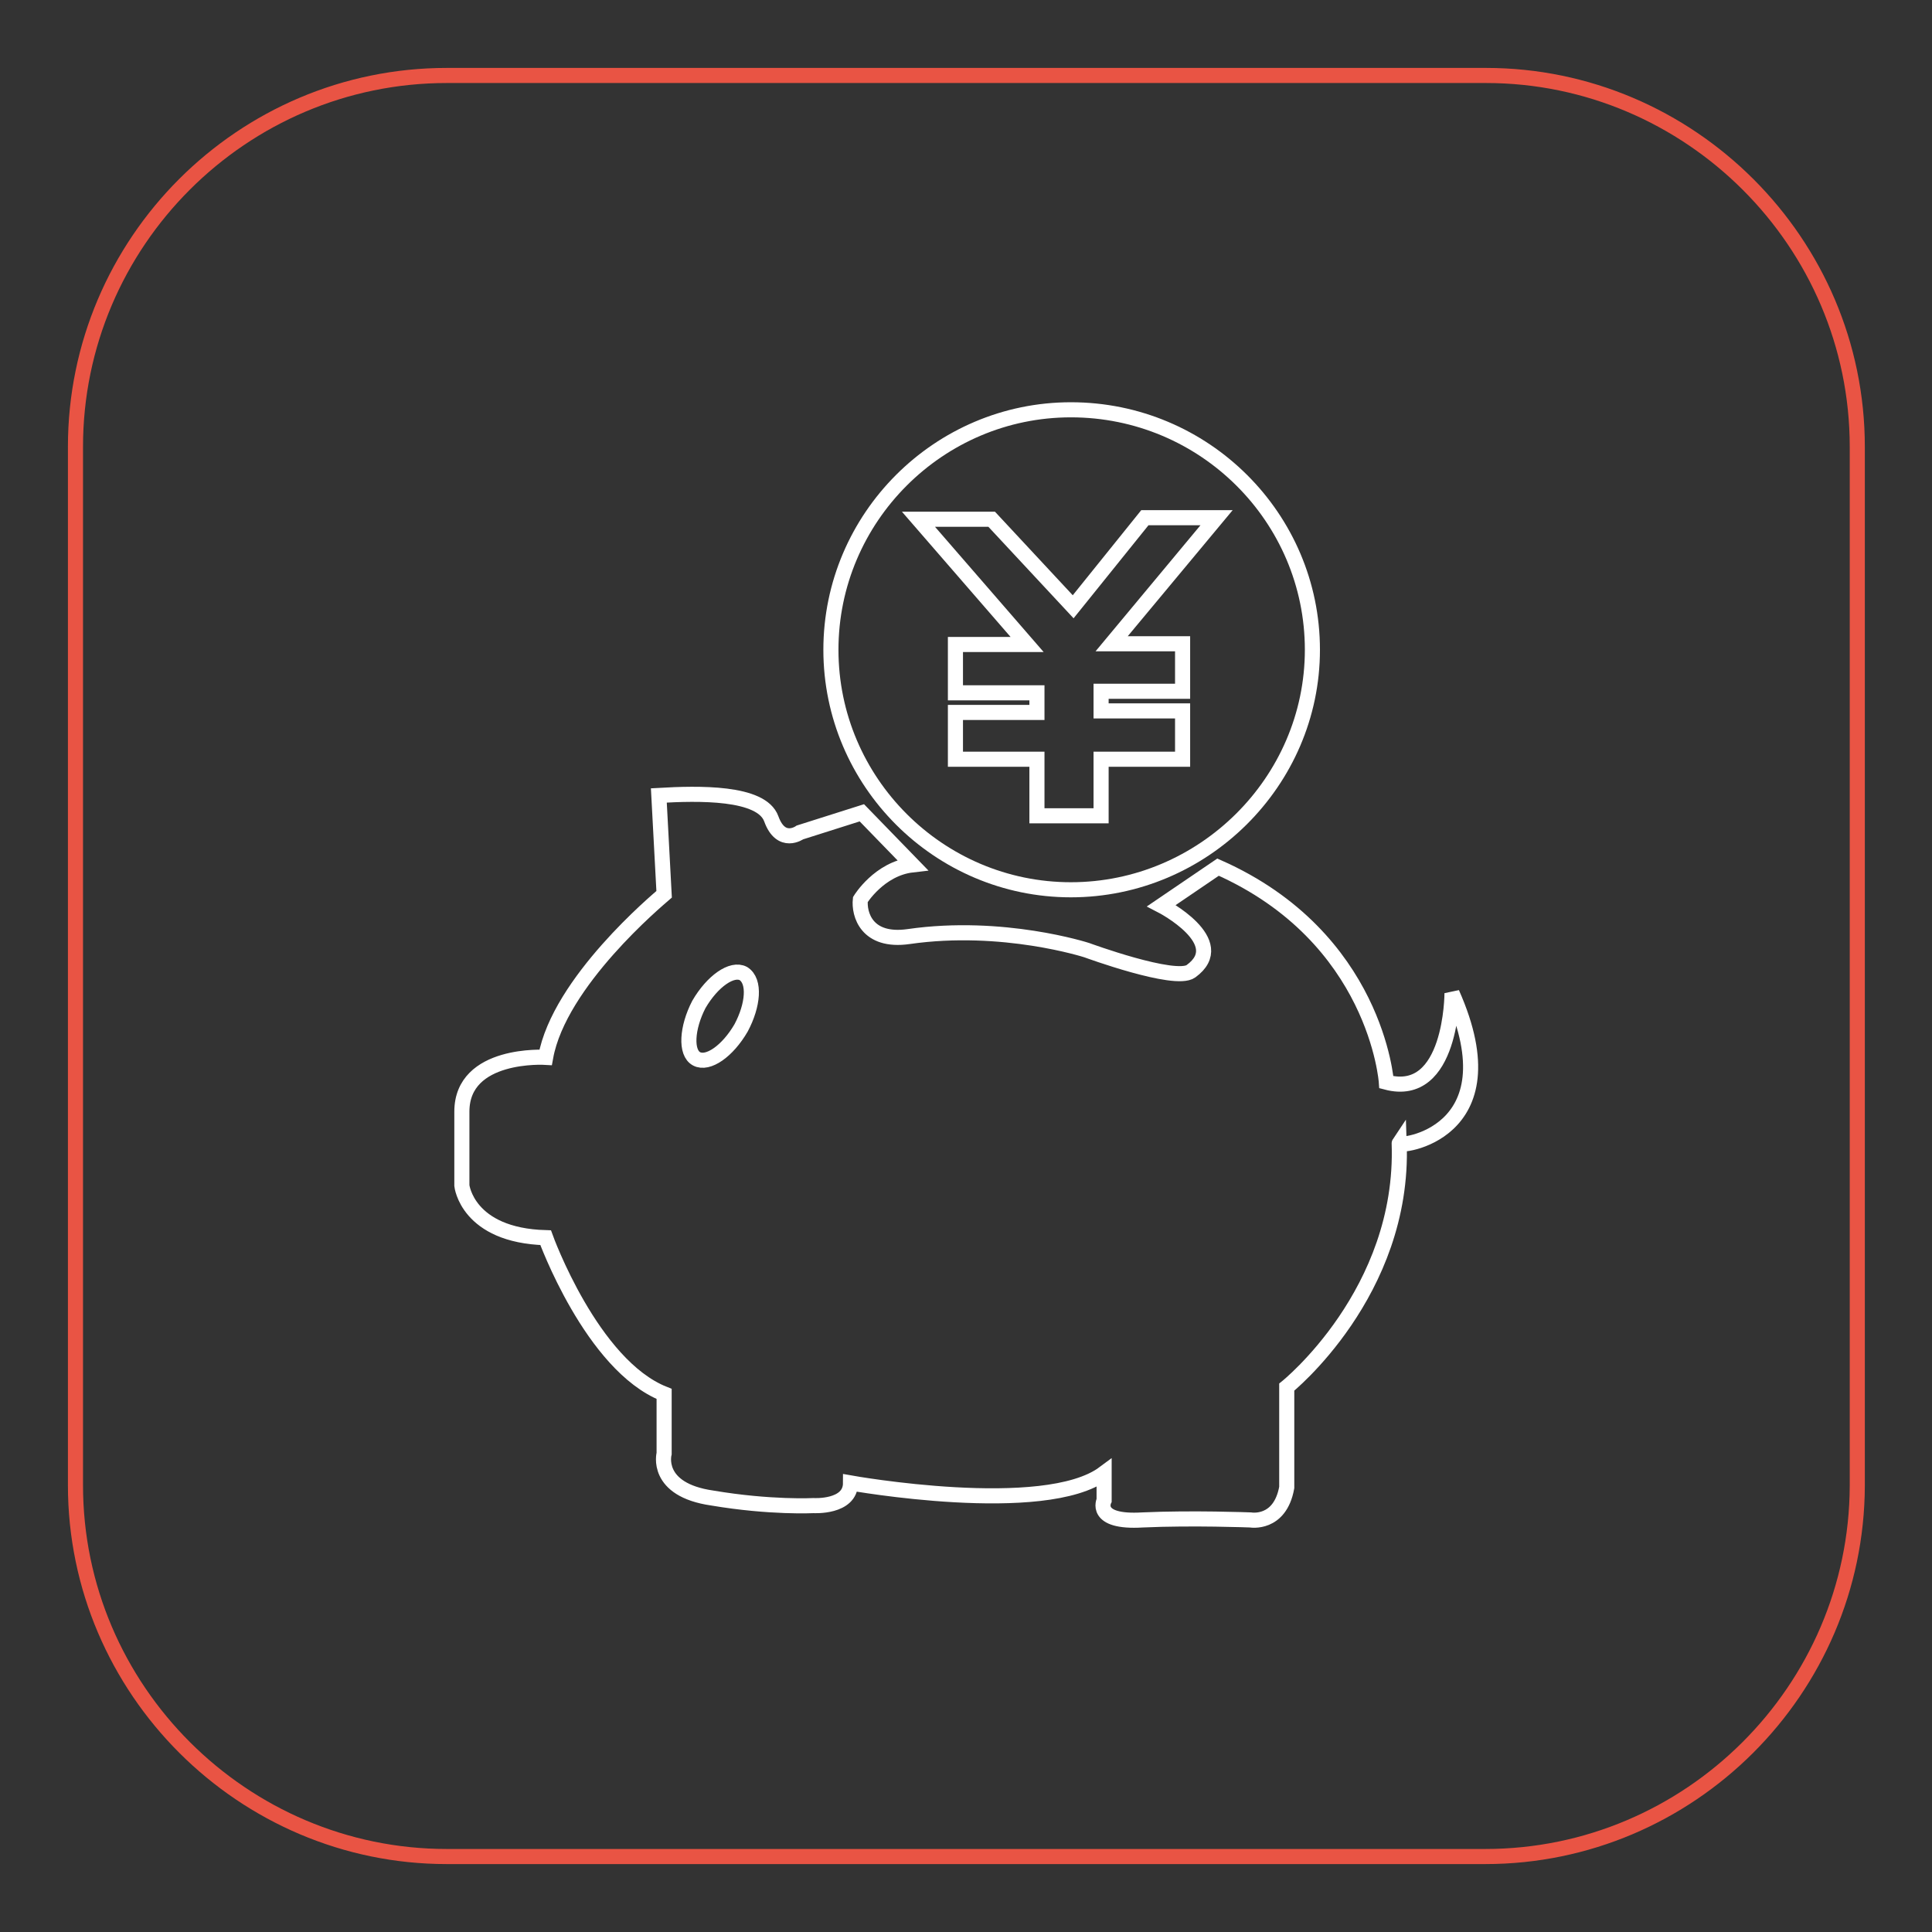
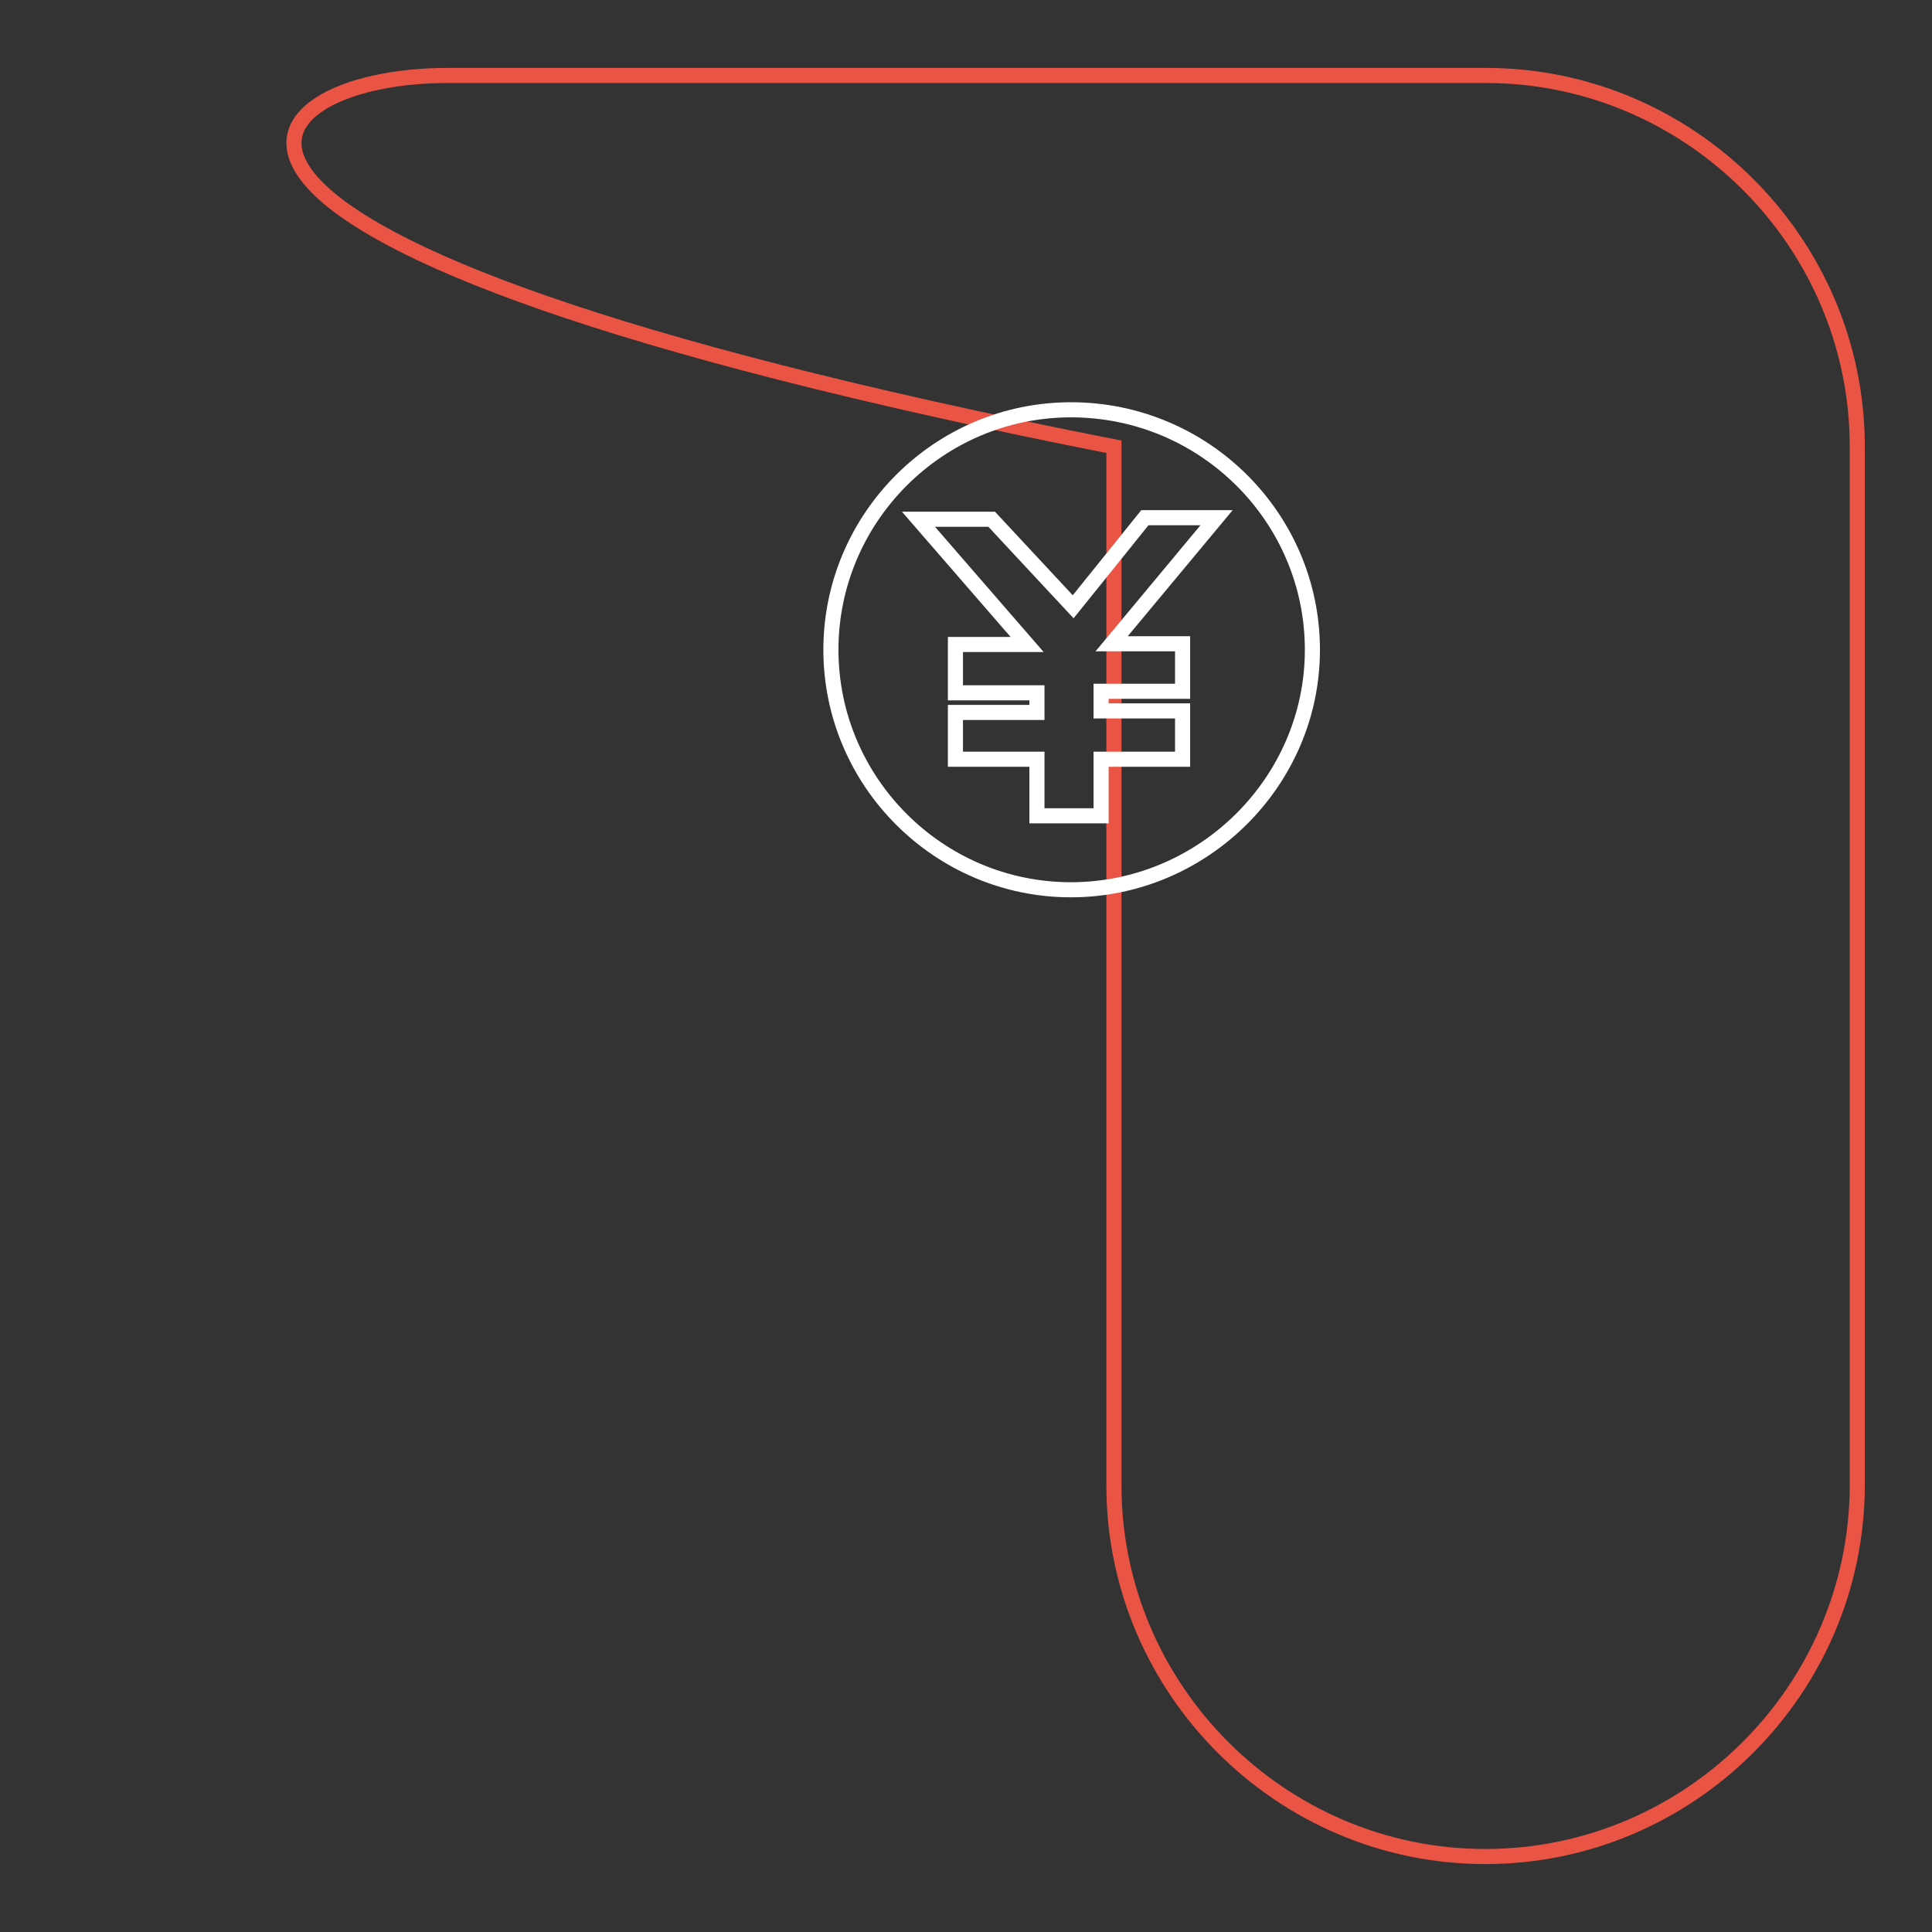
<svg xmlns="http://www.w3.org/2000/svg" version="1.1" x="0px" y="0px" viewBox="0 0 256 256" enable-background="new 0 0 256 256" xml:space="preserve">
  <rect x="0" y="0" width="256" height="256" fill="#333333" stroke="none" />
  <g>
-     <path stroke-width="2" fill-opacity="0" stroke="#e95444" d="M196.8,246H59.2c-27,0-49.2-22.1-49.2-49.2V59.2C10,32.1,32.1,10,59.2,10h137.7c27,0,49.2,22.1,49.2,49.2 v137.7C246,223.9,223.9,246,196.8,246L196.8,246z" />
+     <path stroke-width="2" fill-opacity="0" stroke="#e95444" d="M196.8,246c-27,0-49.2-22.1-49.2-49.2V59.2C10,32.1,32.1,10,59.2,10h137.7c27,0,49.2,22.1,49.2,49.2 v137.7C246,223.9,223.9,246,196.8,246L196.8,246z" />
    <path stroke-width="2" fill-opacity="0" stroke="#ffffff" d="M141.9,54.3c-17.5,0-31.8,14.3-31.8,31.8s14.3,31.8,31.8,31.8c17.5,0,32-14.3,32-31.8 S159.6,54.3,141.9,54.3z M156.7,85.4v6.2h-10.8v2.6h10.8v6.4h-10.8v7.5h-8.5v-7.5h-10.8v-6.2h10.8v-2.6h-10.8v-6.4h9.5l-14.4-16.6 h9.7l10.8,11.6l9.5-11.8h9.5l-13.9,16.7H156.7z" />
-     <path stroke-width="2" fill-opacity="0" stroke="#ffffff" d="M192.4,131.6c0,0,0,14.1-8.7,11.8c0,0-1.3-19.2-22.3-28.5l-7.5,5.1c0,0,9.3,4.8,3.9,8.7 c-2.1,1.5-13.8-2.8-13.8-2.8s-11.1-3.6-23.6-1.8c-5.6,0.8-6.6-3-6.4-4.9c0,0,2.5-4.1,6.9-4.6l-6.7-6.9l-8.2,2.6 c0,0-2.5,1.8-3.8-1.8c-1.3-3.6-9.7-3.4-14.9-3.1l0.7,13.1c-0.8,0.7-13.9,11.6-15.7,21.6c0,0-11.1-0.7-11.1,7.2v9.8 c0,0,0.7,6.6,11.1,6.9c0,0,6.1,16.9,15.7,20.7v7.9c0,0-1.3,4.8,6.4,5.9c7.7,1.3,13.4,1,13.4,1s4.9,0.3,4.9-3c0,0,25.7,4.6,33.6-1.3 v3.6c0,0-1.5,3,5.1,2.6c6.6-0.3,14.3,0,14.3,0s3.9,0.7,4.8-4.3v-13.3c0,0,15.6-12.5,14.9-32.3C185,152.1,200.8,150.5,192.4,131.6 L192.4,131.6z M98.2,136.2c-1.8,3.1-4.4,4.9-5.9,4.1c-1.5-0.8-1.3-4.1,0.3-7.2c1.8-3.1,4.4-4.9,5.9-4.1 C100.1,130,99.8,133.2,98.2,136.2z" />
  </g>
</svg>